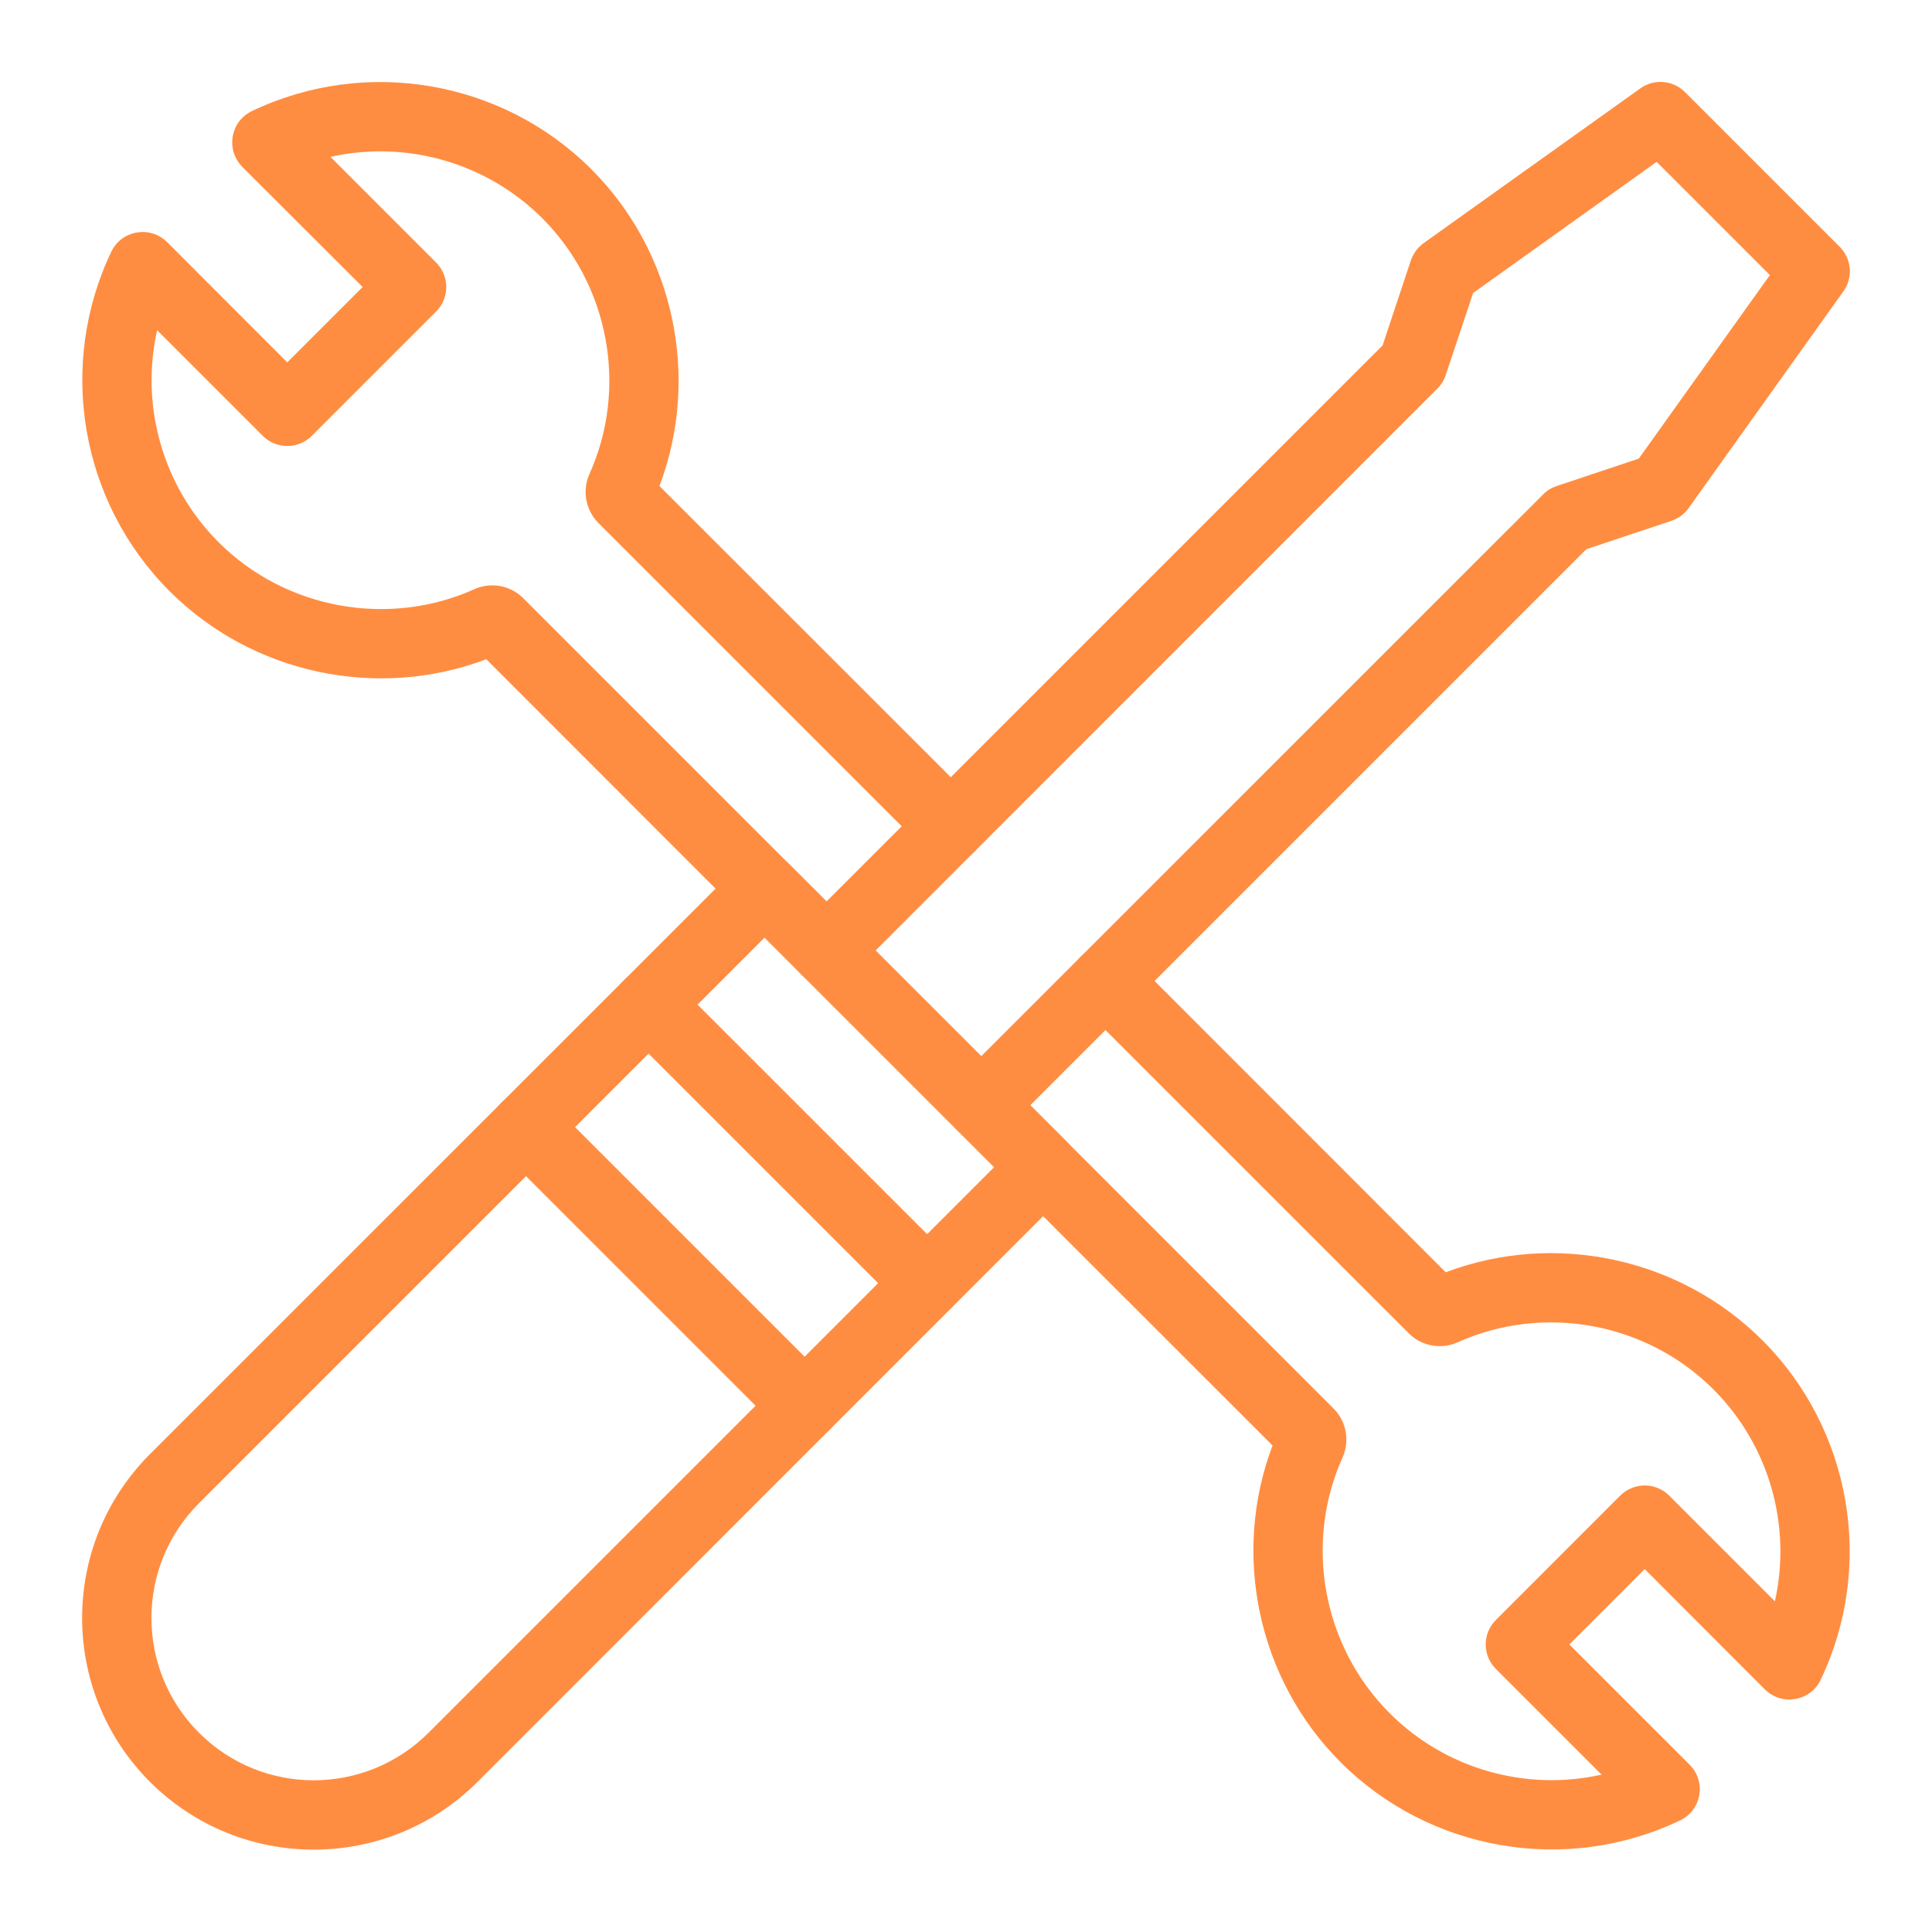
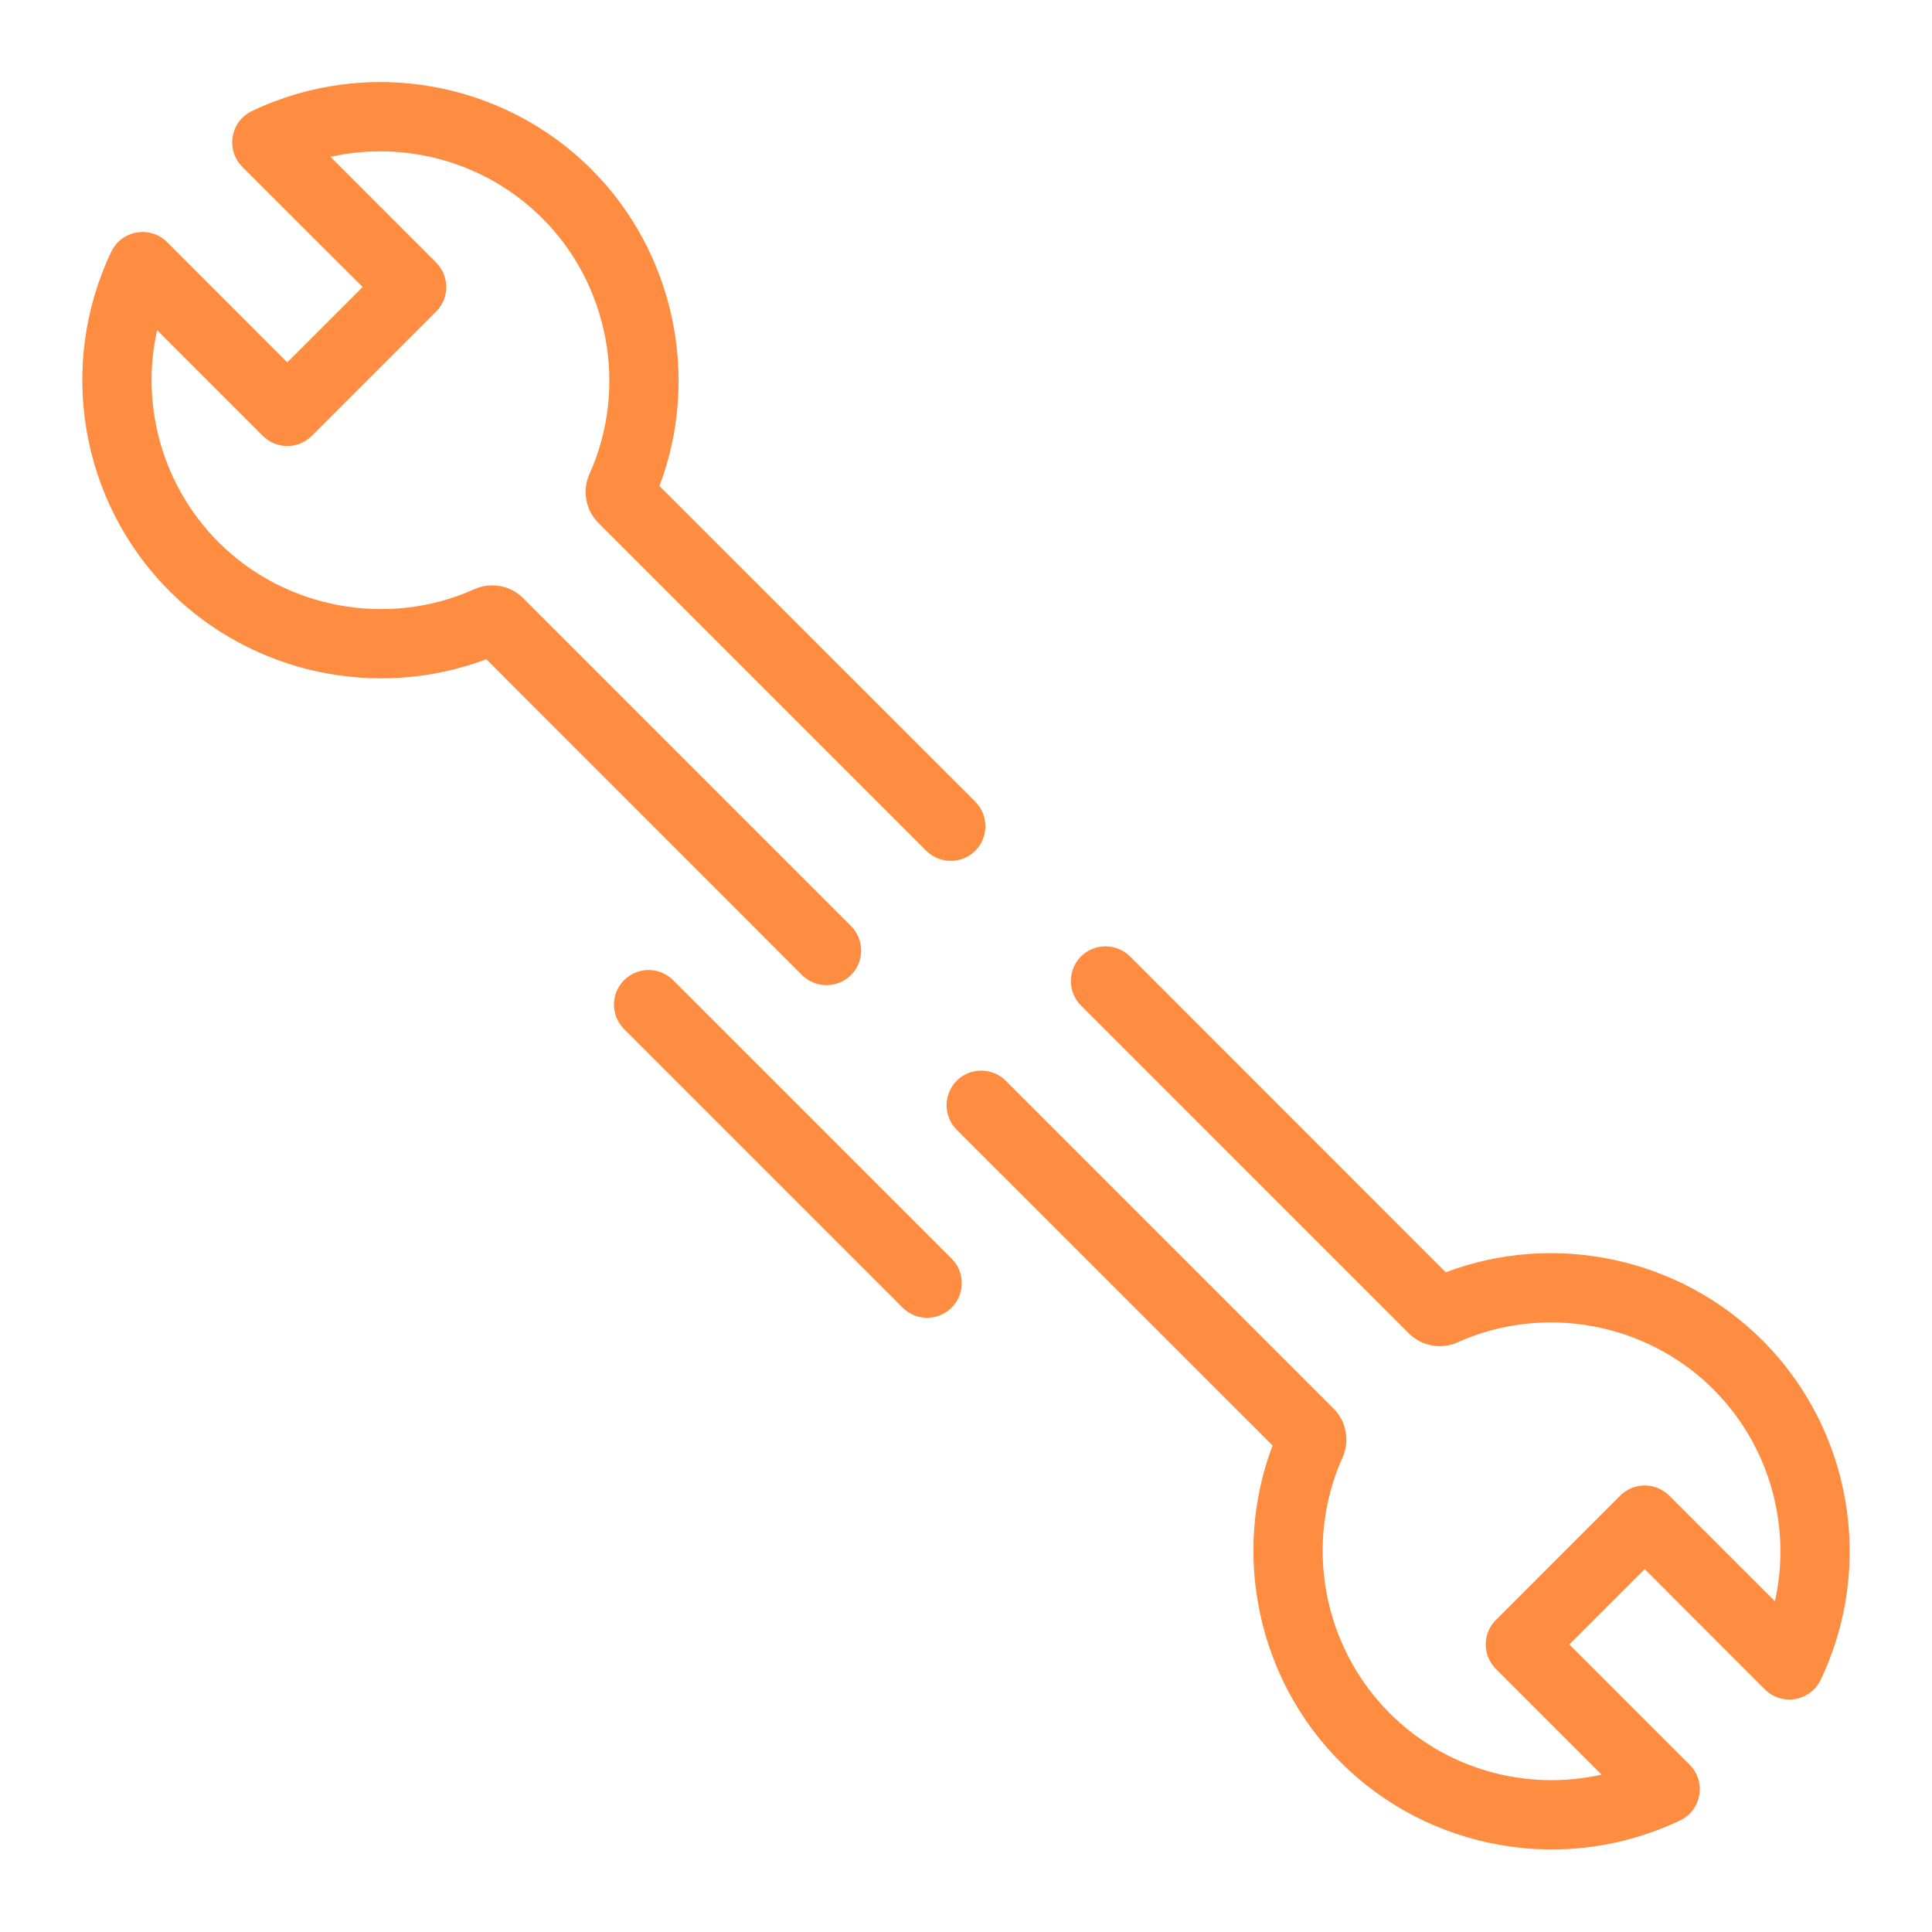
<svg xmlns="http://www.w3.org/2000/svg" width="80" zoomAndPan="magnify" viewBox="0 0 60 60" height="80" preserveAspectRatio="xMidYMid meet" version="1.0">
-   <path fill="#ff8d41" d="M 4.656 55.336 C 1.848 52.523 1.848 47.973 4.656 45.16 L 22.984 26.836 C 23.406 26.414 24.086 26.414 24.508 26.836 L 33.156 35.484 C 33.578 35.906 33.578 36.586 33.156 37.008 L 14.832 55.336 C 12.02 58.145 7.469 58.145 4.656 55.336 Z M 23.746 29.117 L 6.18 46.684 C 4.211 48.652 4.211 51.844 6.18 53.812 C 8.148 55.781 11.336 55.781 13.309 53.812 L 30.875 36.246 Z M 23.746 29.117 " fill-opacity="1" fill-rule="nonzero" />
  <path fill="#ff8d41" d="M 28.031 40.609 L 19.383 31.961 C 18.961 31.539 18.961 30.859 19.383 30.438 C 19.801 30.02 20.484 30.02 20.902 30.438 L 29.555 39.09 C 29.973 39.508 29.973 40.191 29.555 40.609 C 29.133 41.031 28.453 41.031 28.031 40.609 Z M 28.031 40.609 " fill-opacity="1" fill-rule="nonzero" />
-   <path fill="#ff8d41" d="M 24.227 44.418 L 15.574 35.766 C 15.156 35.344 15.156 34.664 15.574 34.242 C 15.996 33.824 16.676 33.824 17.098 34.242 L 25.75 42.895 C 26.168 43.312 26.168 43.996 25.75 44.418 C 25.328 44.836 24.648 44.836 24.227 44.418 Z M 24.227 44.418 " fill-opacity="1" fill-rule="nonzero" />
-   <path fill="#ff8d41" d="M 29.711 35.086 L 24.906 30.281 C 24.488 29.859 24.488 29.18 24.906 28.758 L 42.938 10.727 L 43.816 8.086 C 43.891 7.871 44.027 7.684 44.211 7.551 L 50.941 2.746 C 51.367 2.438 51.957 2.488 52.328 2.859 L 57.133 7.664 C 57.504 8.035 57.555 8.625 57.246 9.051 L 52.441 15.781 C 52.309 15.965 52.121 16.102 51.906 16.176 L 49.266 17.055 L 31.234 35.086 C 30.816 35.504 30.133 35.508 29.711 35.086 Z M 27.191 29.52 L 30.473 32.801 L 47.922 15.355 C 48.039 15.234 48.184 15.148 48.344 15.094 L 50.895 14.242 L 54.965 8.543 L 51.449 5.027 L 45.75 9.098 L 44.898 11.648 C 44.844 11.809 44.758 11.953 44.637 12.07 Z M 27.191 29.52 " fill-opacity="1" fill-rule="nonzero" />
  <path fill="#ff8d41" d="M 41.633 54.727 C 39.059 52.152 38.242 48.266 39.52 44.891 L 29.711 35.086 C 29.293 34.664 29.293 33.984 29.711 33.562 C 30.133 33.145 30.812 33.145 31.234 33.562 L 41.422 43.75 C 41.816 44.148 41.922 44.754 41.695 45.262 C 40.492 47.934 41.078 51.125 43.156 53.203 C 44.898 54.949 47.398 55.637 49.738 55.113 L 46.457 51.832 C 46.035 51.41 46.035 50.73 46.457 50.309 L 50.316 46.449 C 50.738 46.027 51.418 46.027 51.84 46.449 L 55.121 49.73 C 55.645 47.391 54.953 44.891 53.211 43.148 C 51.133 41.07 47.941 40.484 45.266 41.688 C 44.762 41.914 44.156 41.809 43.762 41.418 L 33.57 31.227 C 33.152 30.809 33.152 30.125 33.57 29.703 C 33.992 29.285 34.672 29.285 35.094 29.703 L 44.898 39.512 C 48.273 38.234 52.16 39.051 54.734 41.625 C 57.504 44.395 58.23 48.633 56.543 52.168 C 56.223 52.836 55.336 52.992 54.809 52.465 L 51.078 48.73 L 48.738 51.07 L 52.473 54.805 C 52.996 55.328 52.848 56.215 52.176 56.535 C 48.625 58.23 44.391 57.484 41.633 54.727 Z M 41.633 54.727 " fill-opacity="1" fill-rule="nonzero" />
  <path fill="#ff8d41" d="M 24.906 30.281 L 15.102 20.473 C 11.727 21.75 7.84 20.934 5.266 18.359 C 2.496 15.59 1.77 11.352 3.457 7.816 C 3.777 7.148 4.664 6.996 5.191 7.52 L 8.922 11.254 L 11.262 8.914 L 7.527 5.184 C 7.004 4.656 7.152 3.77 7.824 3.449 C 11.359 1.762 15.598 2.488 18.367 5.258 C 20.941 7.832 21.758 11.719 20.48 15.094 L 30.289 24.898 C 30.707 25.32 30.707 26 30.289 26.422 C 29.867 26.84 29.188 26.84 28.766 26.422 L 18.578 16.234 C 18.184 15.836 18.078 15.23 18.305 14.723 C 19.508 12.051 18.922 8.859 16.844 6.781 C 15.102 5.039 12.602 4.348 10.262 4.871 L 13.543 8.152 C 13.965 8.574 13.965 9.258 13.543 9.676 L 9.684 13.535 C 9.48 13.738 9.207 13.852 8.922 13.852 C 8.637 13.852 8.363 13.738 8.16 13.535 L 4.879 10.254 C 4.355 12.594 5.043 15.094 6.789 16.84 C 8.863 18.914 12.059 19.5 14.734 18.297 C 15.238 18.07 15.844 18.176 16.238 18.566 L 26.43 28.758 C 26.848 29.18 26.848 29.859 26.43 30.281 C 26.008 30.699 25.328 30.699 24.906 30.281 Z M 24.906 30.281 " fill-opacity="1" fill-rule="nonzero" />
</svg>